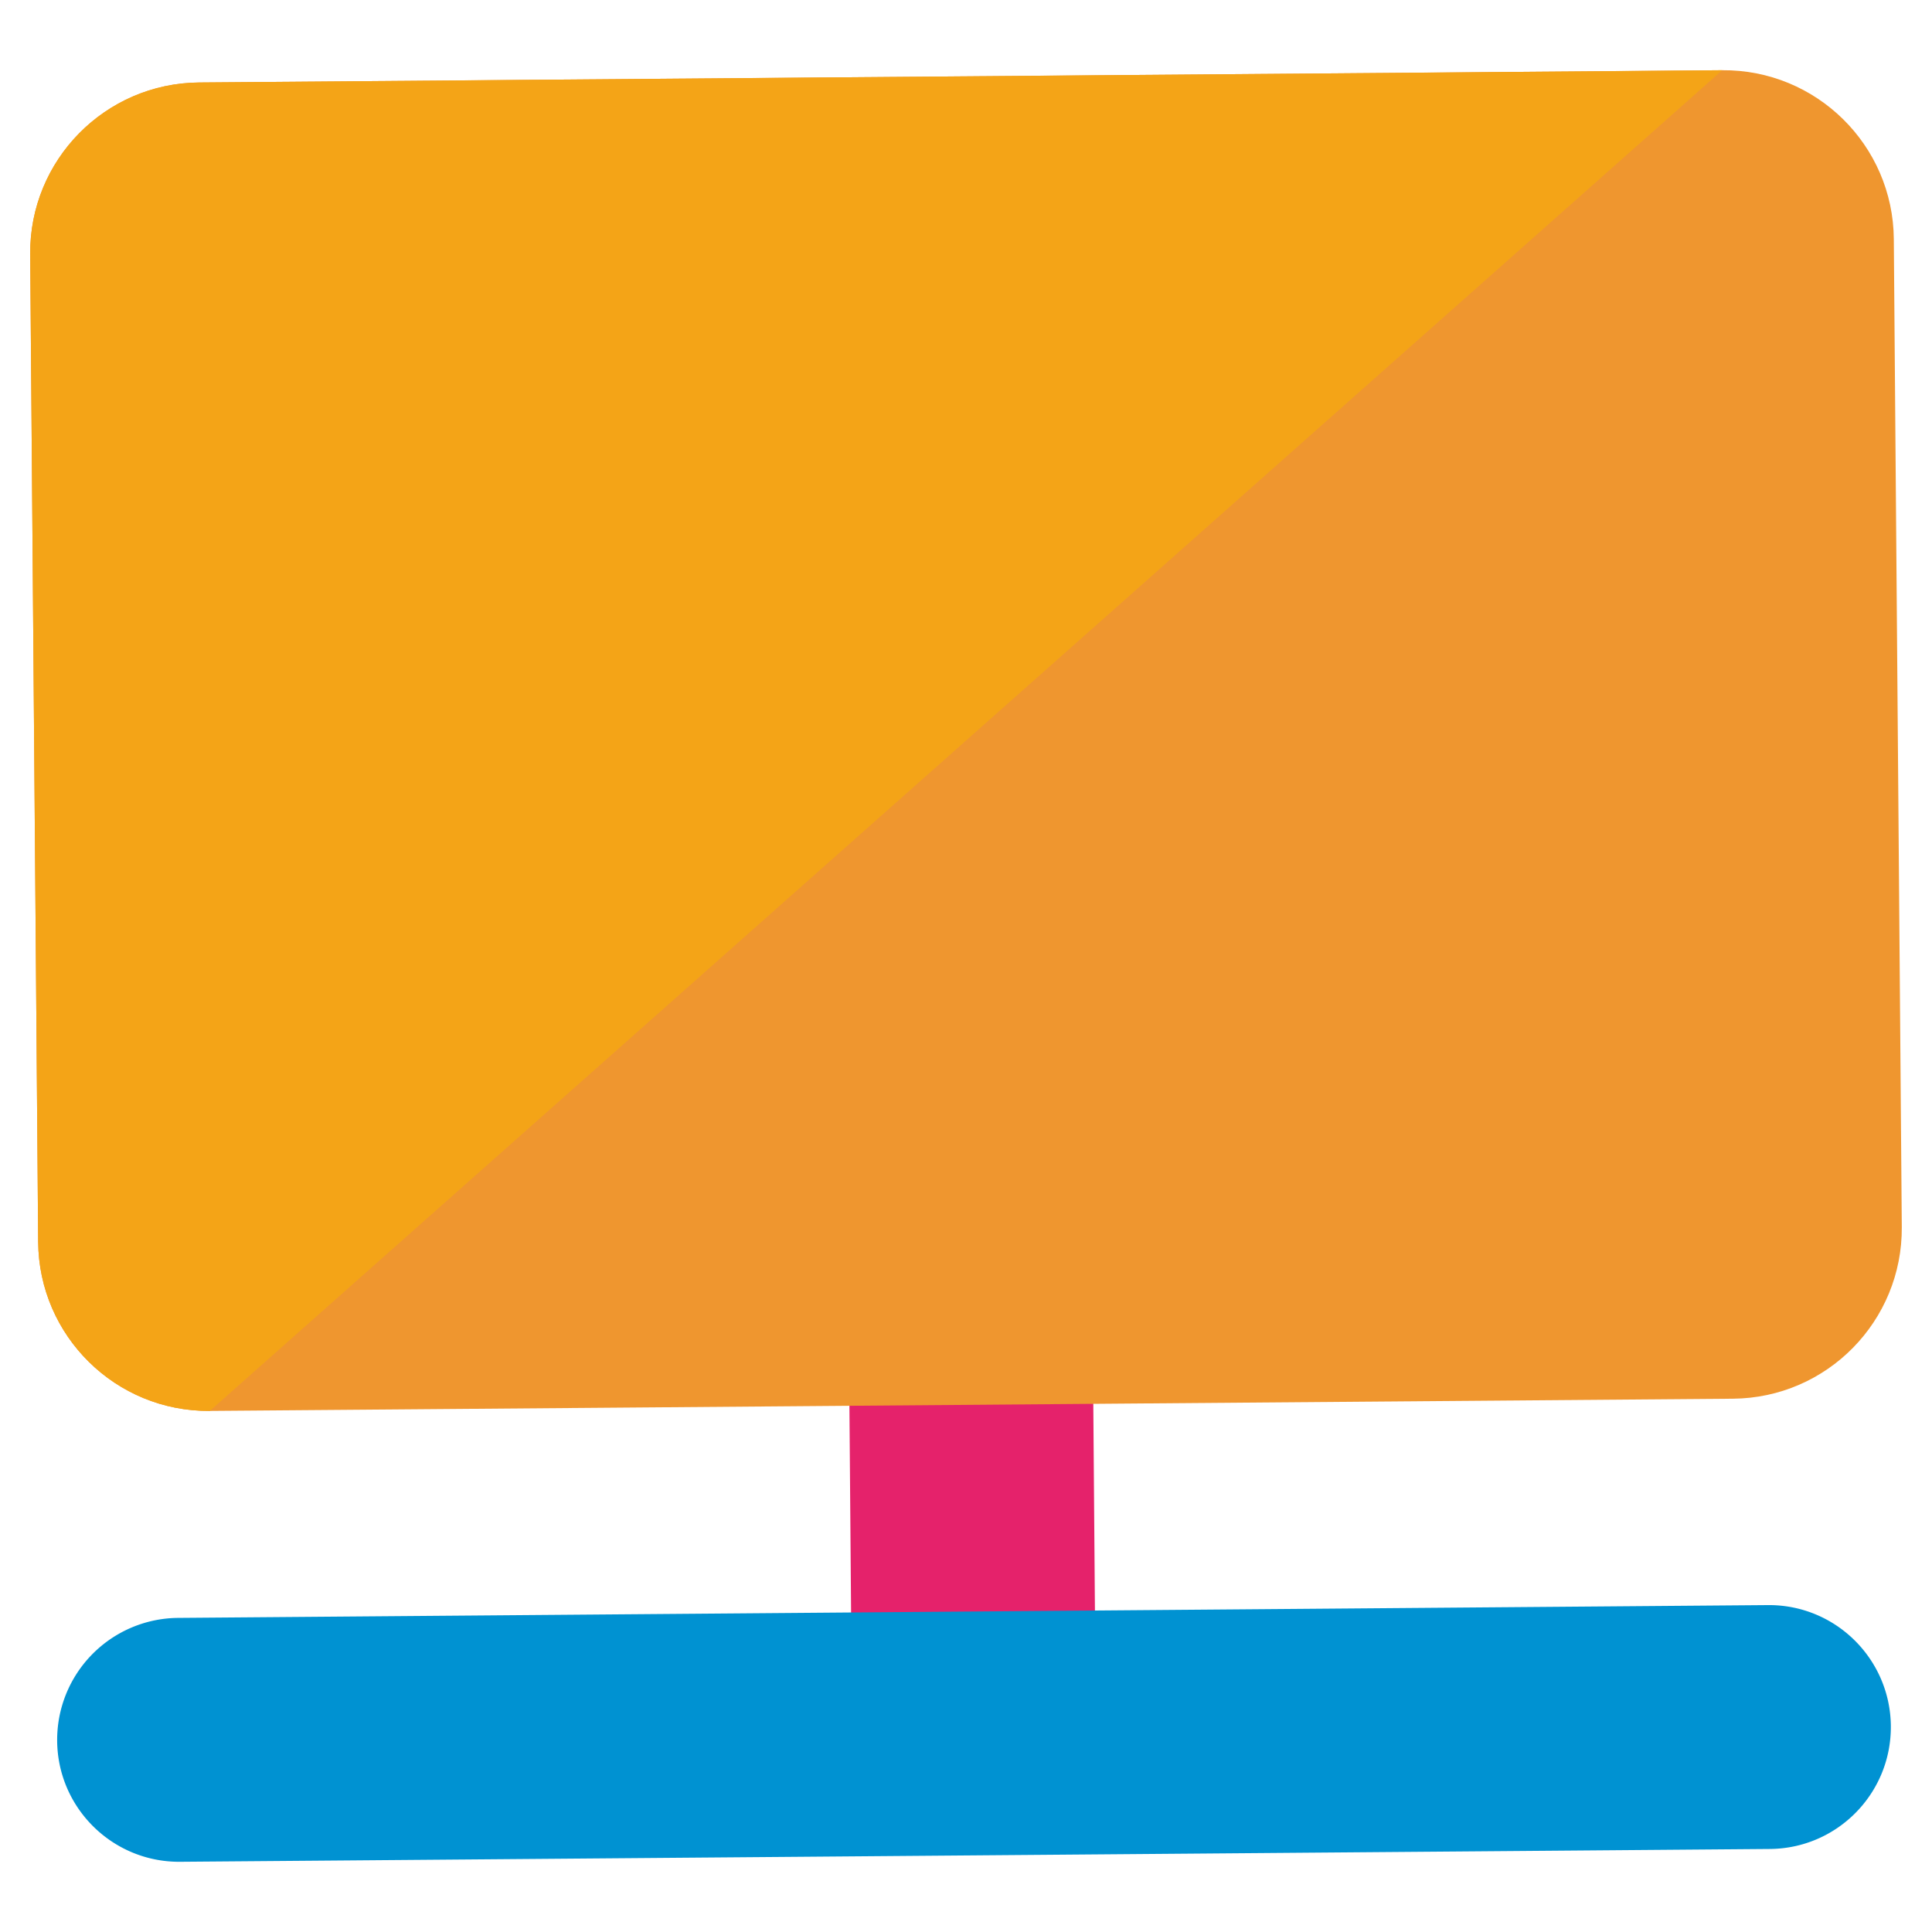
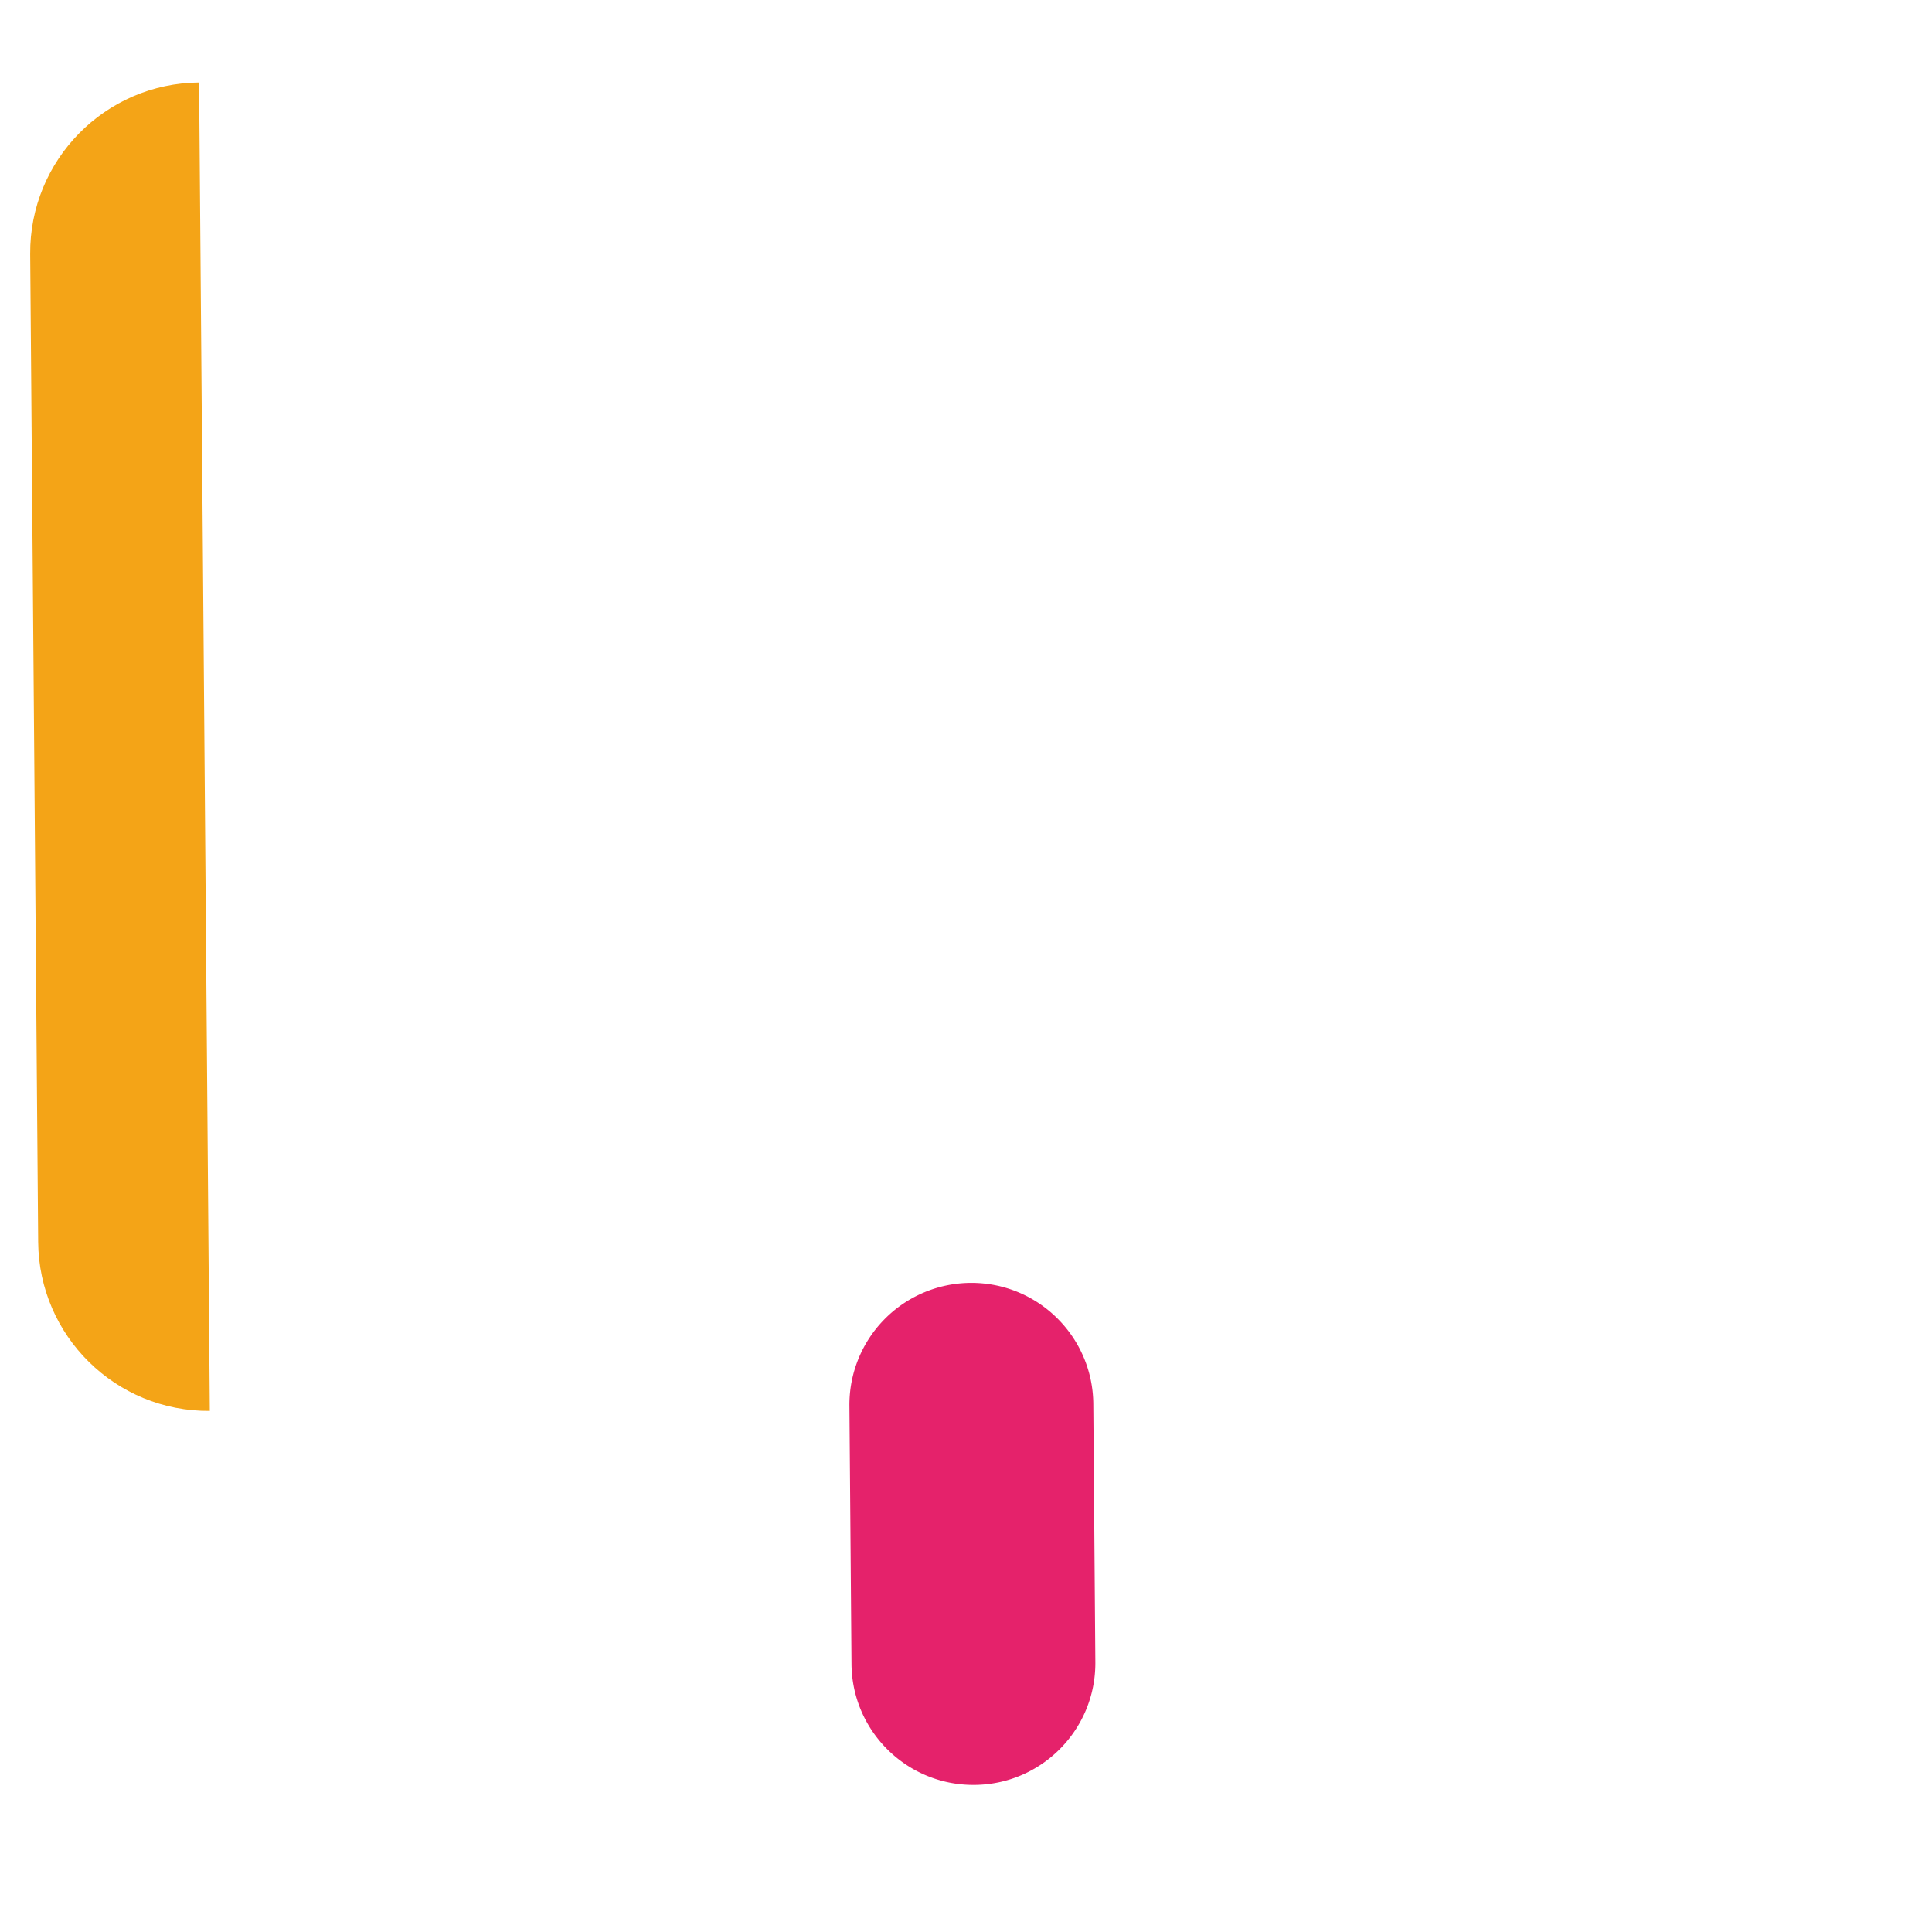
<svg xmlns="http://www.w3.org/2000/svg" width="800px" height="800px" viewBox="0 0 1024 1024" class="icon" version="1.1">
  <path d="M516.472 946.04c-35.688 0.32-64.872-28.4-65.16-64.088l-1.104-136.856a64.64 64.64 0 0 1 64.12-65.136c35.672-0.28 64.832 28.408 65.144 64.128l1.08 136.824c0.304 35.688-28.408 64.88-64.08 65.128z" fill="#E5226B" />
-   <path d="M938.072 979.992l-842.616 6.792c-35.688 0.28-64.88-28.44-65.16-64.096a64.648 64.648 0 0 1 64.12-65.168l842.648-6.784c35.656-0.28 64.816 28.432 65.128 64.128 0.248 35.688-28.4 64.848-64.12 65.128z" fill="#0092D2" />
-   <path d="M1007.992 650.336c0.384 49.856-39.632 90.592-89.496 91.008L111.2 747.816c-49.856 0.432-90.592-39.704-90.968-89.56L16 134.68c-0.376-49.808 39.664-90.56 89.52-90.96l807.296-6.504c49.856-0.392 90.568 39.696 90.944 89.504l4.232 523.616z" fill="#EF962F" />
-   <path d="M111.2 747.816c-49.856 0.432-90.592-39.704-90.968-89.56L16 134.68c-0.376-49.808 39.664-90.56 89.52-90.96l807.296-6.504" fill="#F4A417" />
+   <path d="M111.2 747.816c-49.856 0.432-90.592-39.704-90.968-89.56L16 134.68c-0.376-49.808 39.664-90.56 89.52-90.96" fill="#F4A417" />
</svg>